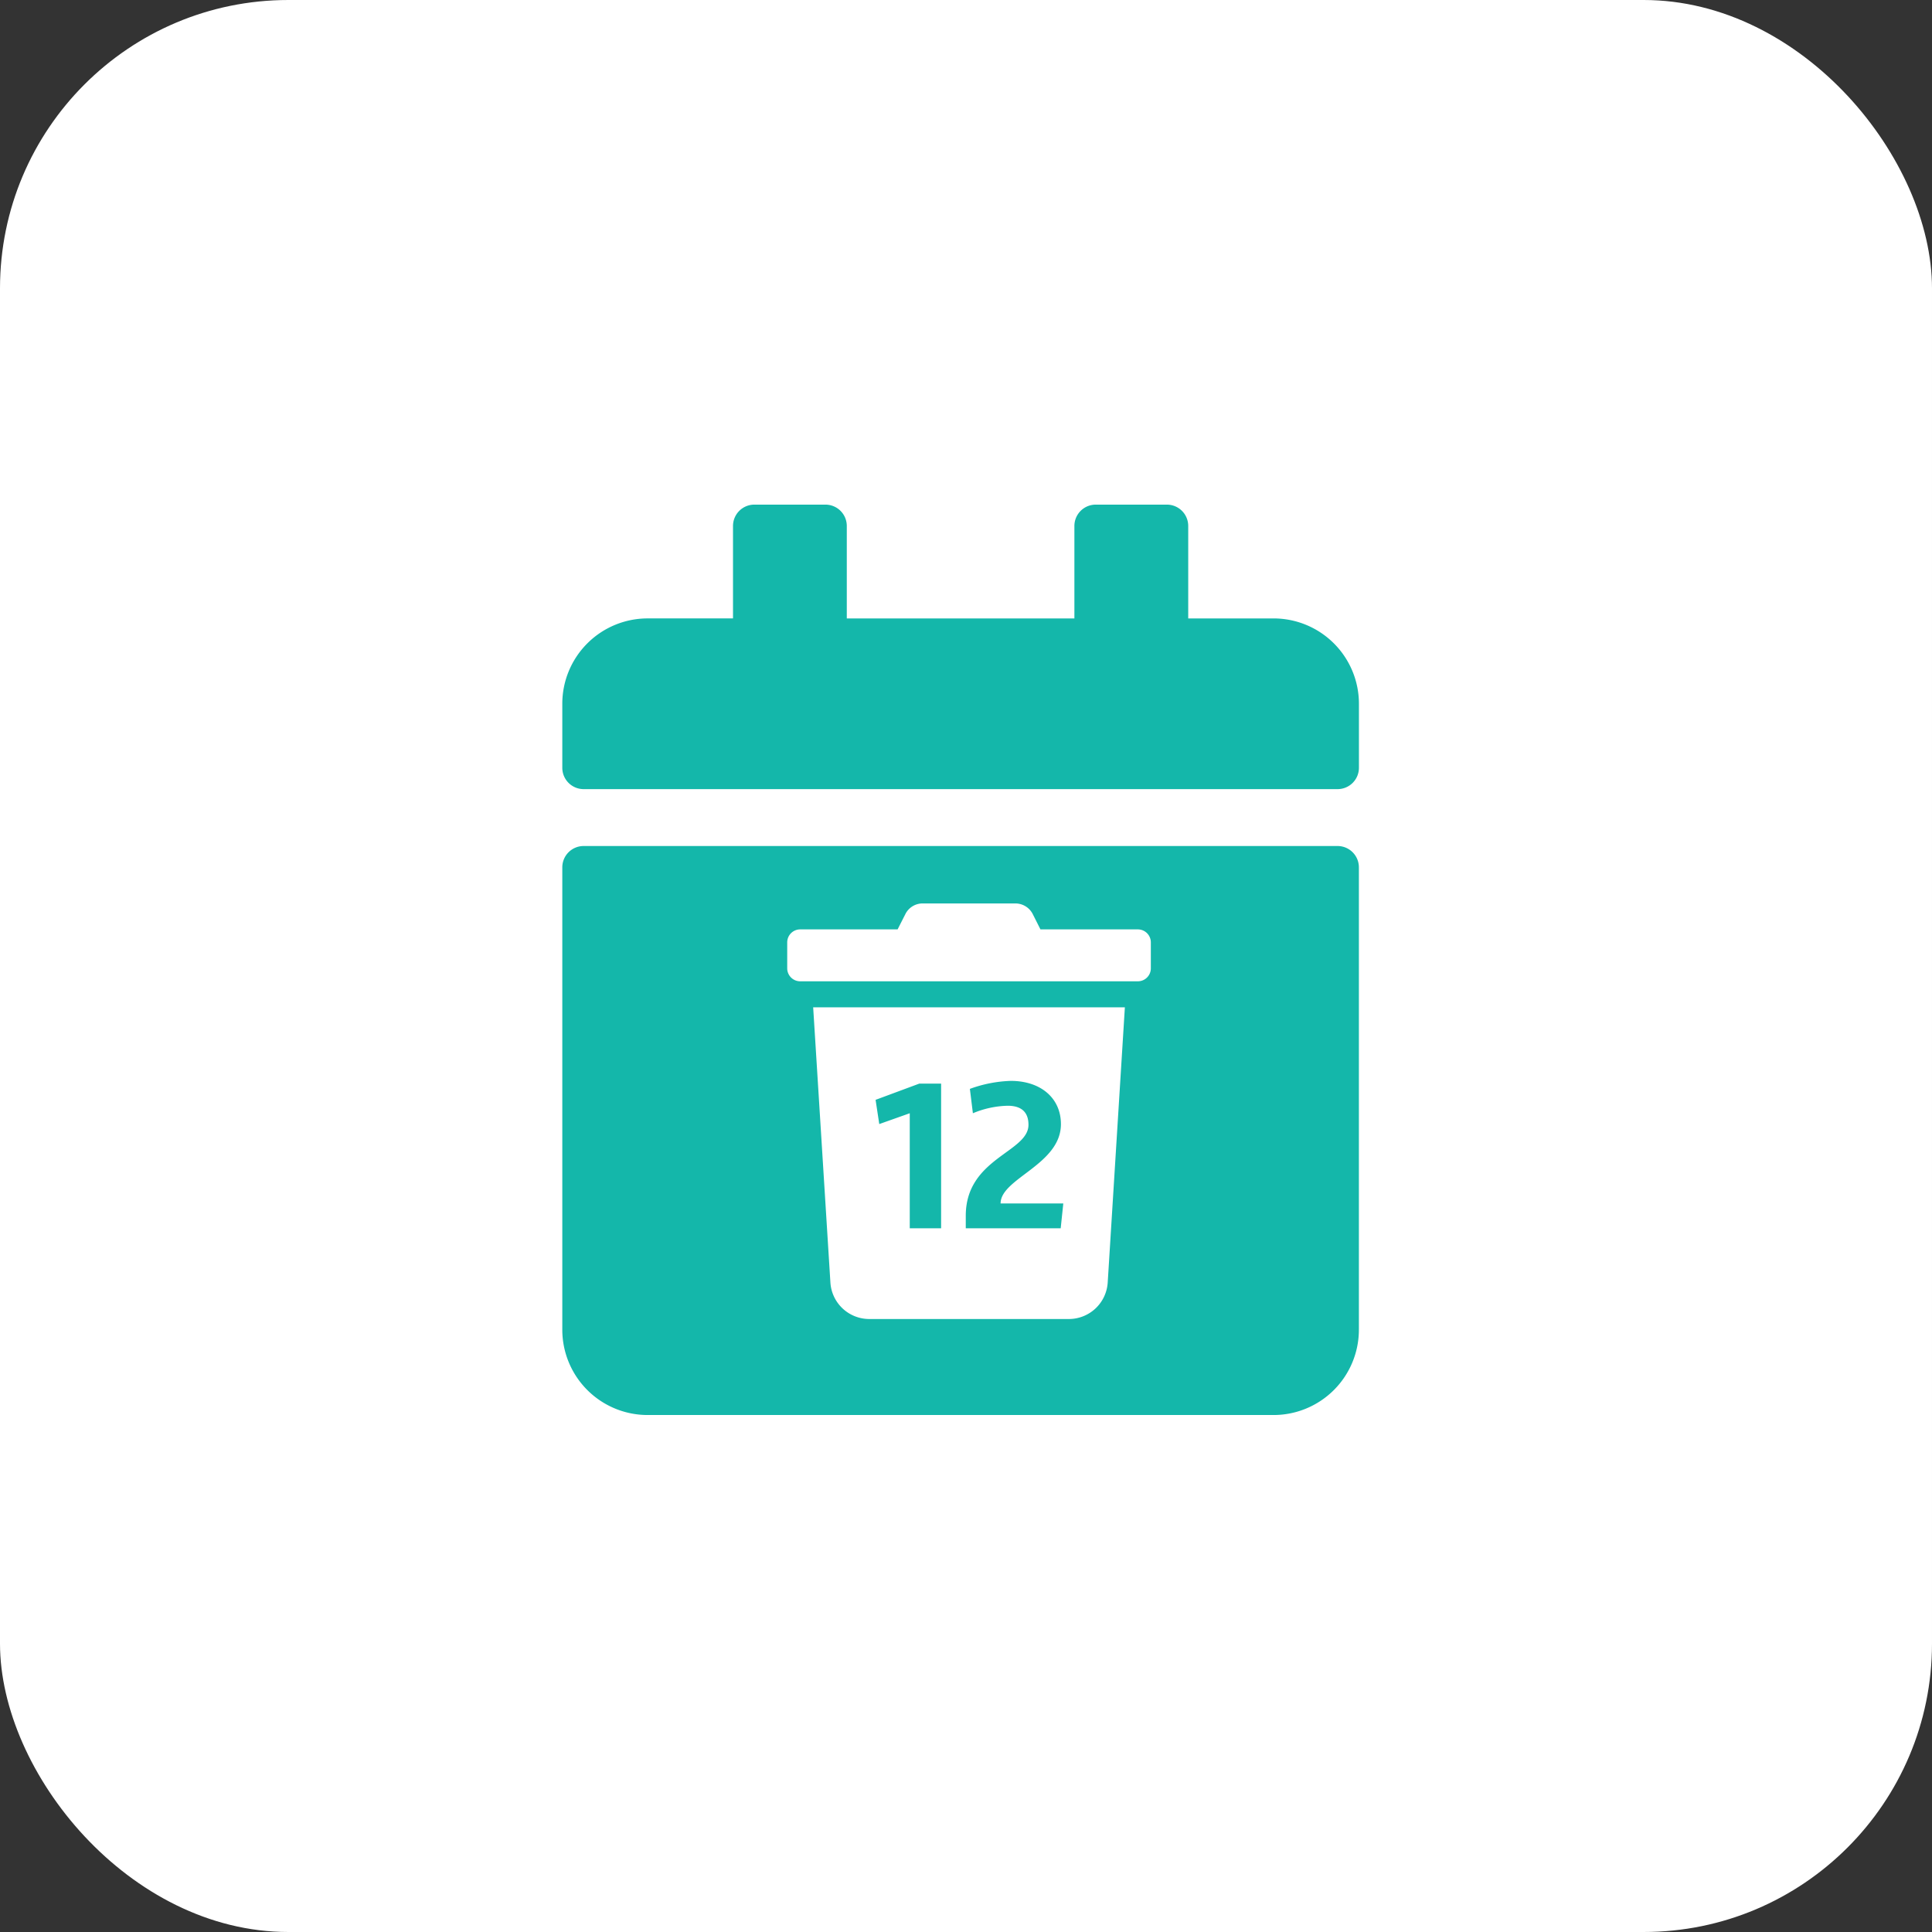
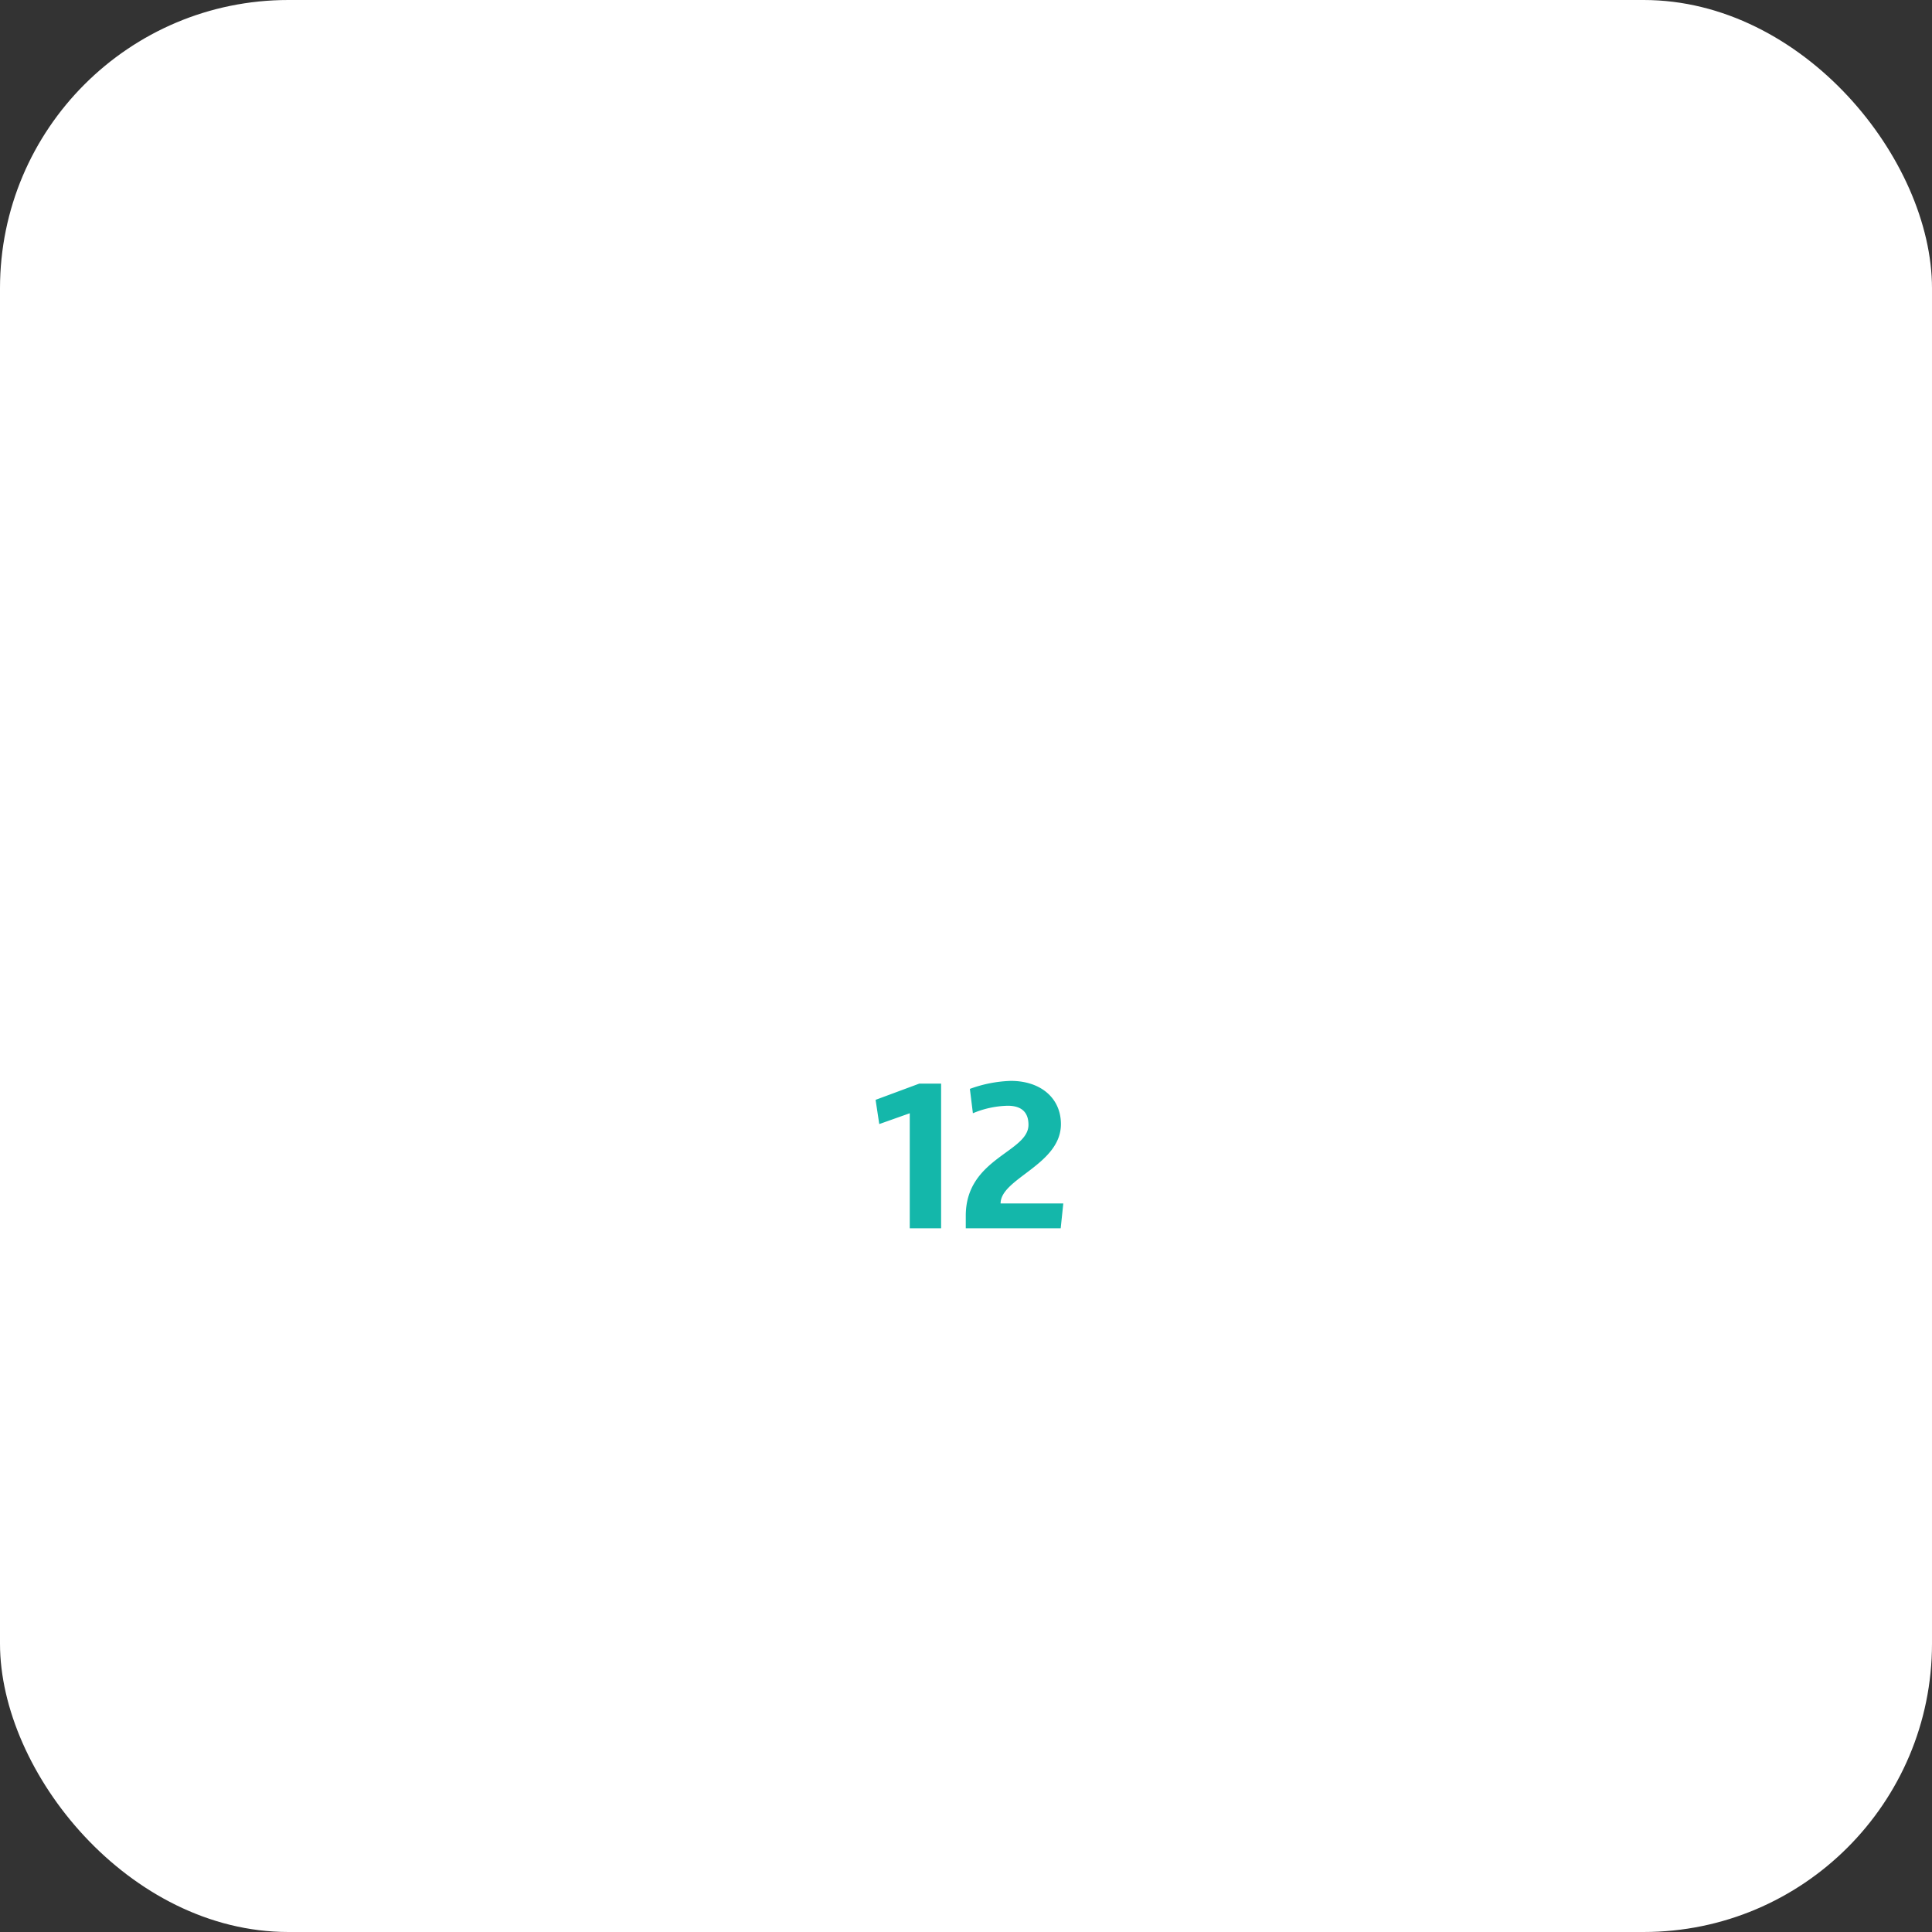
<svg xmlns="http://www.w3.org/2000/svg" id="AMAL_3-main-collection-symbol-1-twelve_months-light-134px" data-name="AMAL_3-main-collection-symbol-1-twelve months-light-134px" width="134" height="134" viewBox="0 0 134 134">
  <rect x="0" y="0" width="134" height="134" fill="#333333" stroke="none" />
  <rect id="Rectangle_695" data-name="Rectangle 695" width="134" height="134" rx="20" fill="#fff" />
  <g id="Group_1263" data-name="Group 1263" transform="translate(-2292.375 -753.429)">
-     <path id="Icon_awesome-calendar-check" data-name="Icon awesome-calendar-check" d="M53.77,19.732H1.48A1.48,1.48,0,0,1,0,18.252v-4.44a5.92,5.92,0,0,1,5.92-5.92h5.92V1.48A1.48,1.48,0,0,1,13.319,0h4.933a1.48,1.48,0,0,1,1.48,1.48V7.893H35.518V1.48A1.48,1.48,0,0,1,37,0h4.933a1.48,1.48,0,0,1,1.48,1.48V7.893h5.92a5.92,5.92,0,0,1,5.92,5.92v4.44A1.48,1.48,0,0,1,53.77,19.732ZM1.48,23.678H53.77a1.48,1.48,0,0,1,1.48,1.48V57.223a5.92,5.92,0,0,1-5.92,5.92H5.92A5.92,5.92,0,0,1,0,57.223V25.158A1.48,1.48,0,0,1,1.48,23.678Z" transform="translate(2331.375 788.429)" fill="#14b7aa" />
-     <path id="Icon_awesome-trash" data-name="Icon awesome-trash" d="M24.32,1.8H17.564L17.035.749A1.351,1.351,0,0,0,15.825,0H9.39a1.335,1.335,0,0,0-1.2.749L7.656,1.8H.9a.9.9,0,0,0-.9.9V4.5a.9.9,0,0,0,.9.9H24.32a.9.9,0,0,0,.9-.9V2.7A.9.9,0,0,0,24.32,1.8ZM2.995,26.29a2.7,2.7,0,0,0,2.7,2.533H19.529a2.7,2.7,0,0,0,2.7-2.533L23.419,7.206H1.8Z" transform="translate(2346.975 816.09)" fill="#fff" />
    <path id="Path_777" data-name="Path 777" d="M-4.237,0h2.175V-10.035H-3.577L-6.607-8.91l.255,1.68,2.115-.75ZM-.352,0H6.232l.18-1.725H2.063c0-1.74,4.185-2.685,4.185-5.5,0-1.8-1.395-3-3.48-3a9.054,9.054,0,0,0-2.835.555L.142-7.98A6.6,6.6,0,0,1,2.557-8.5c.99,0,1.44.48,1.44,1.32C4-5.265-.352-4.875-.352-.87Z" transform="translate(2359.711 838.622)" fill="#14b7aa" />
  </g>
</svg>